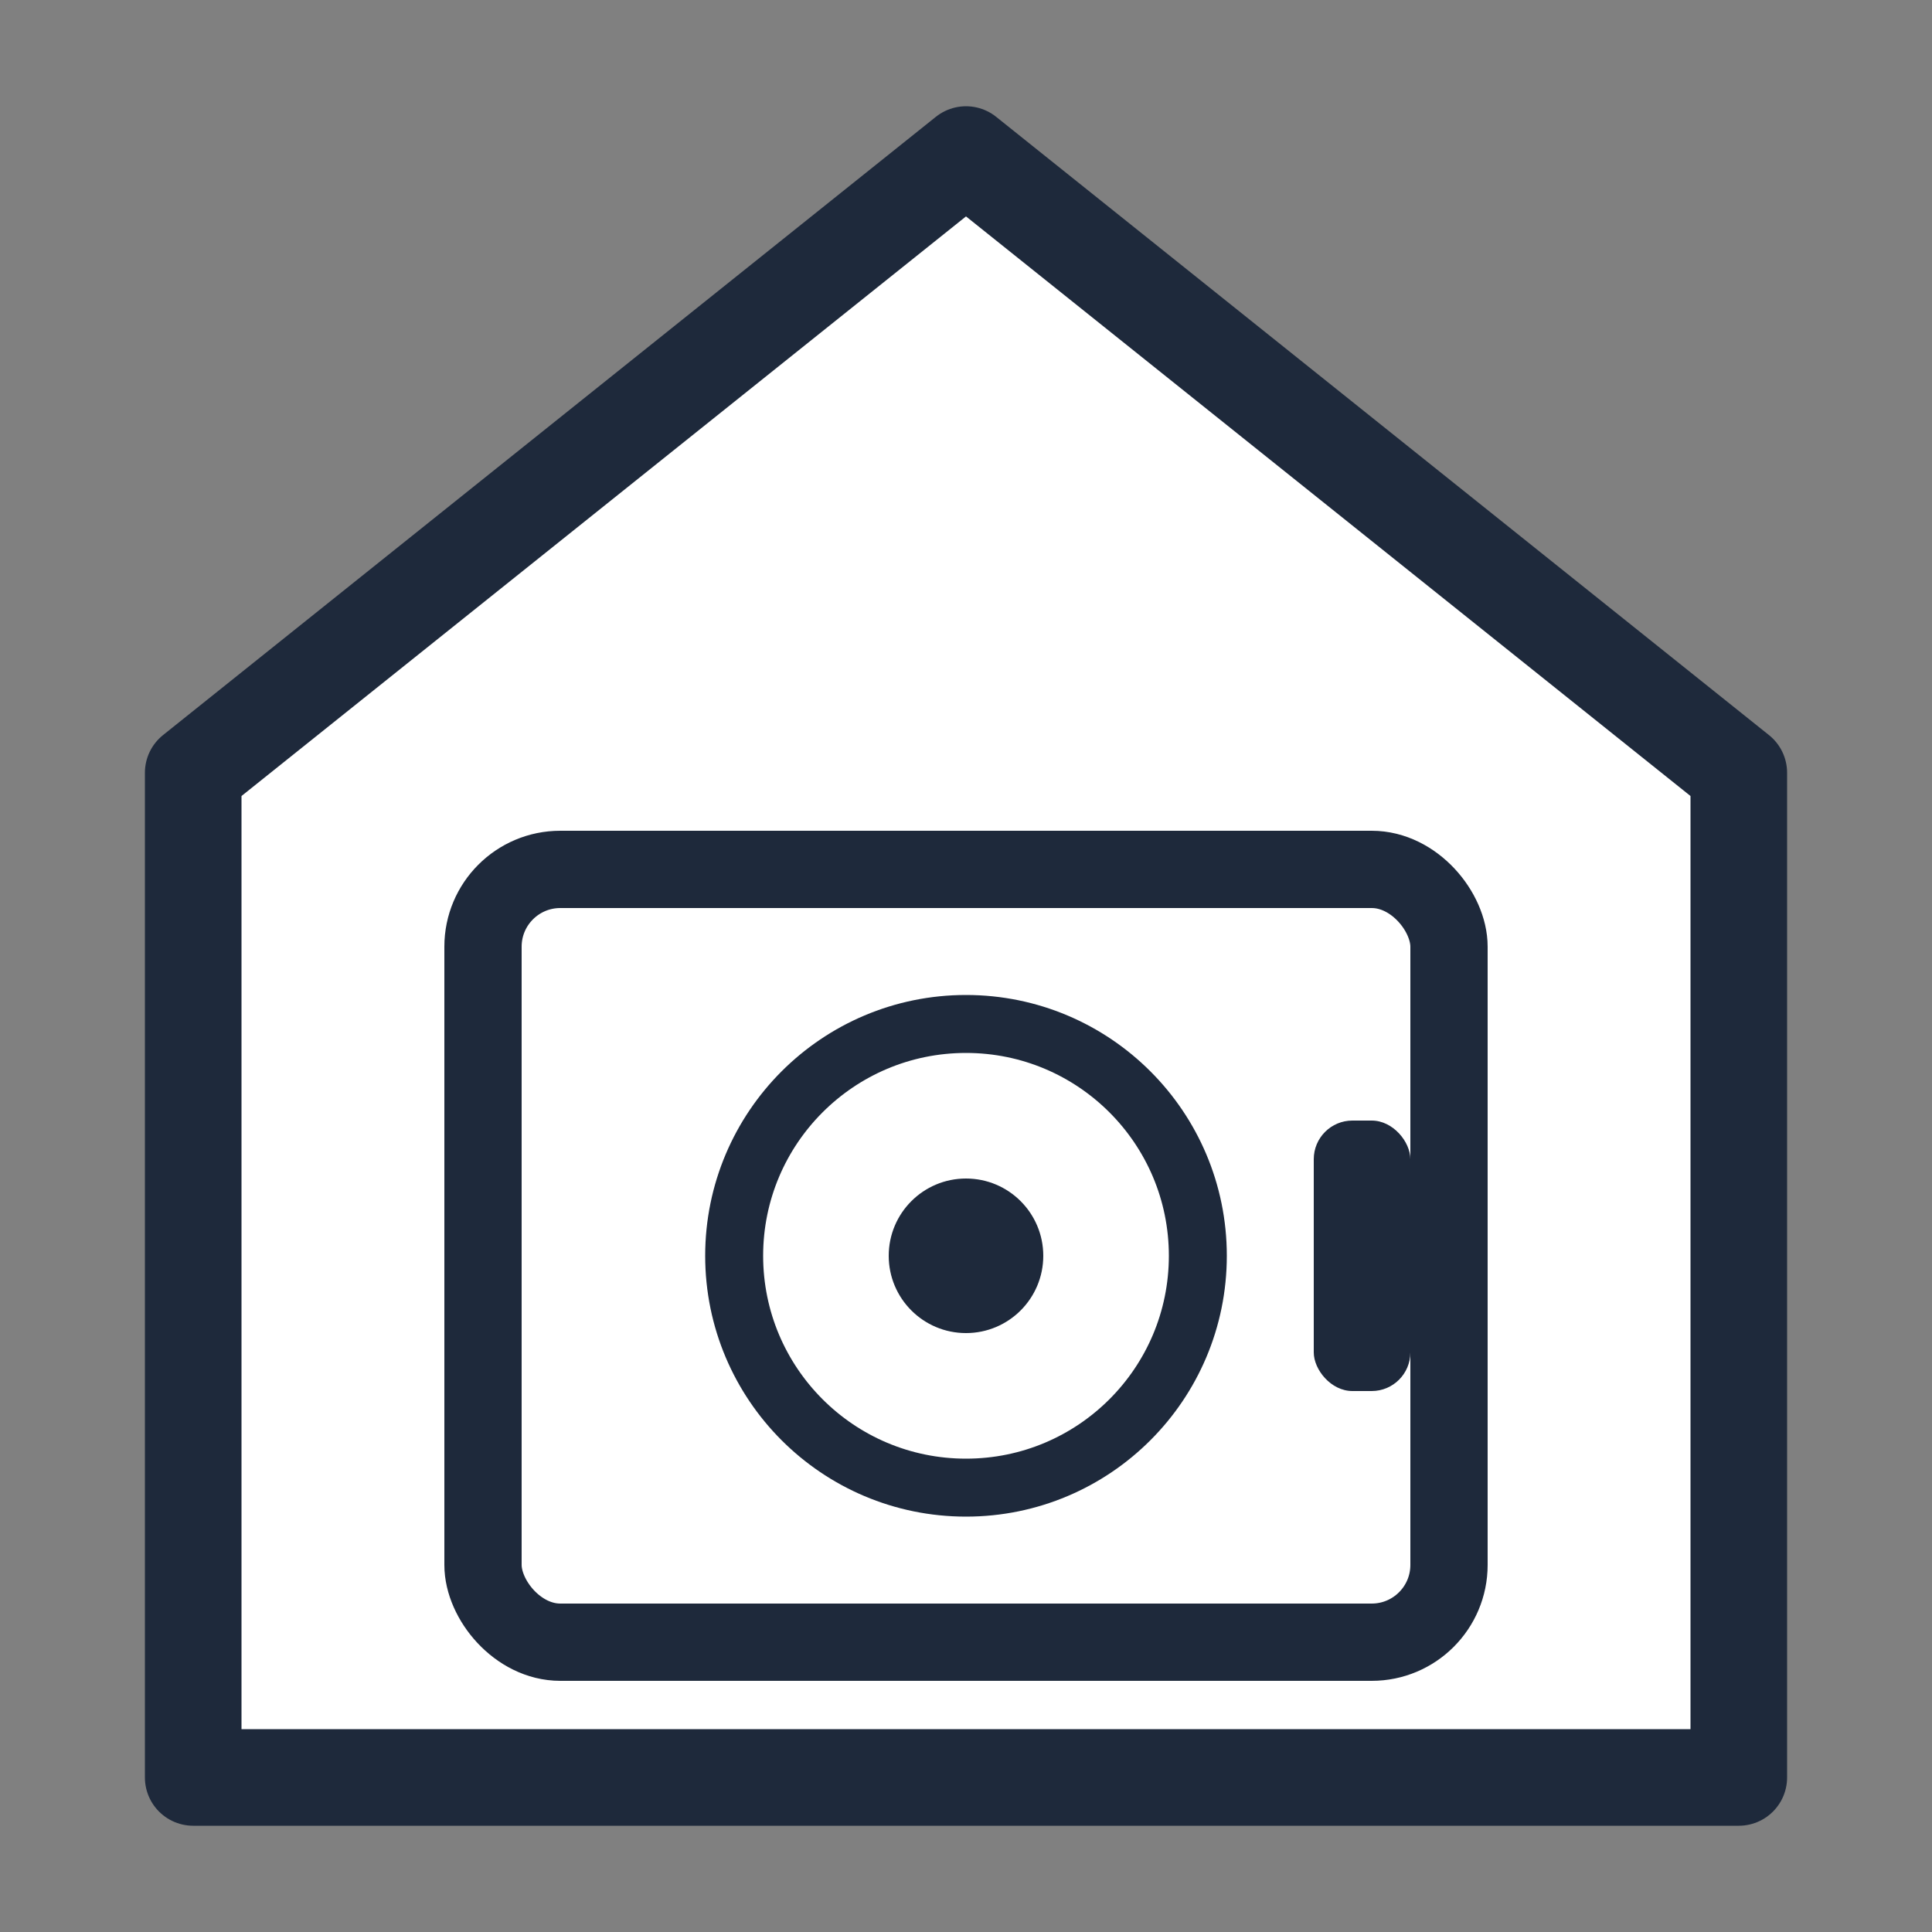
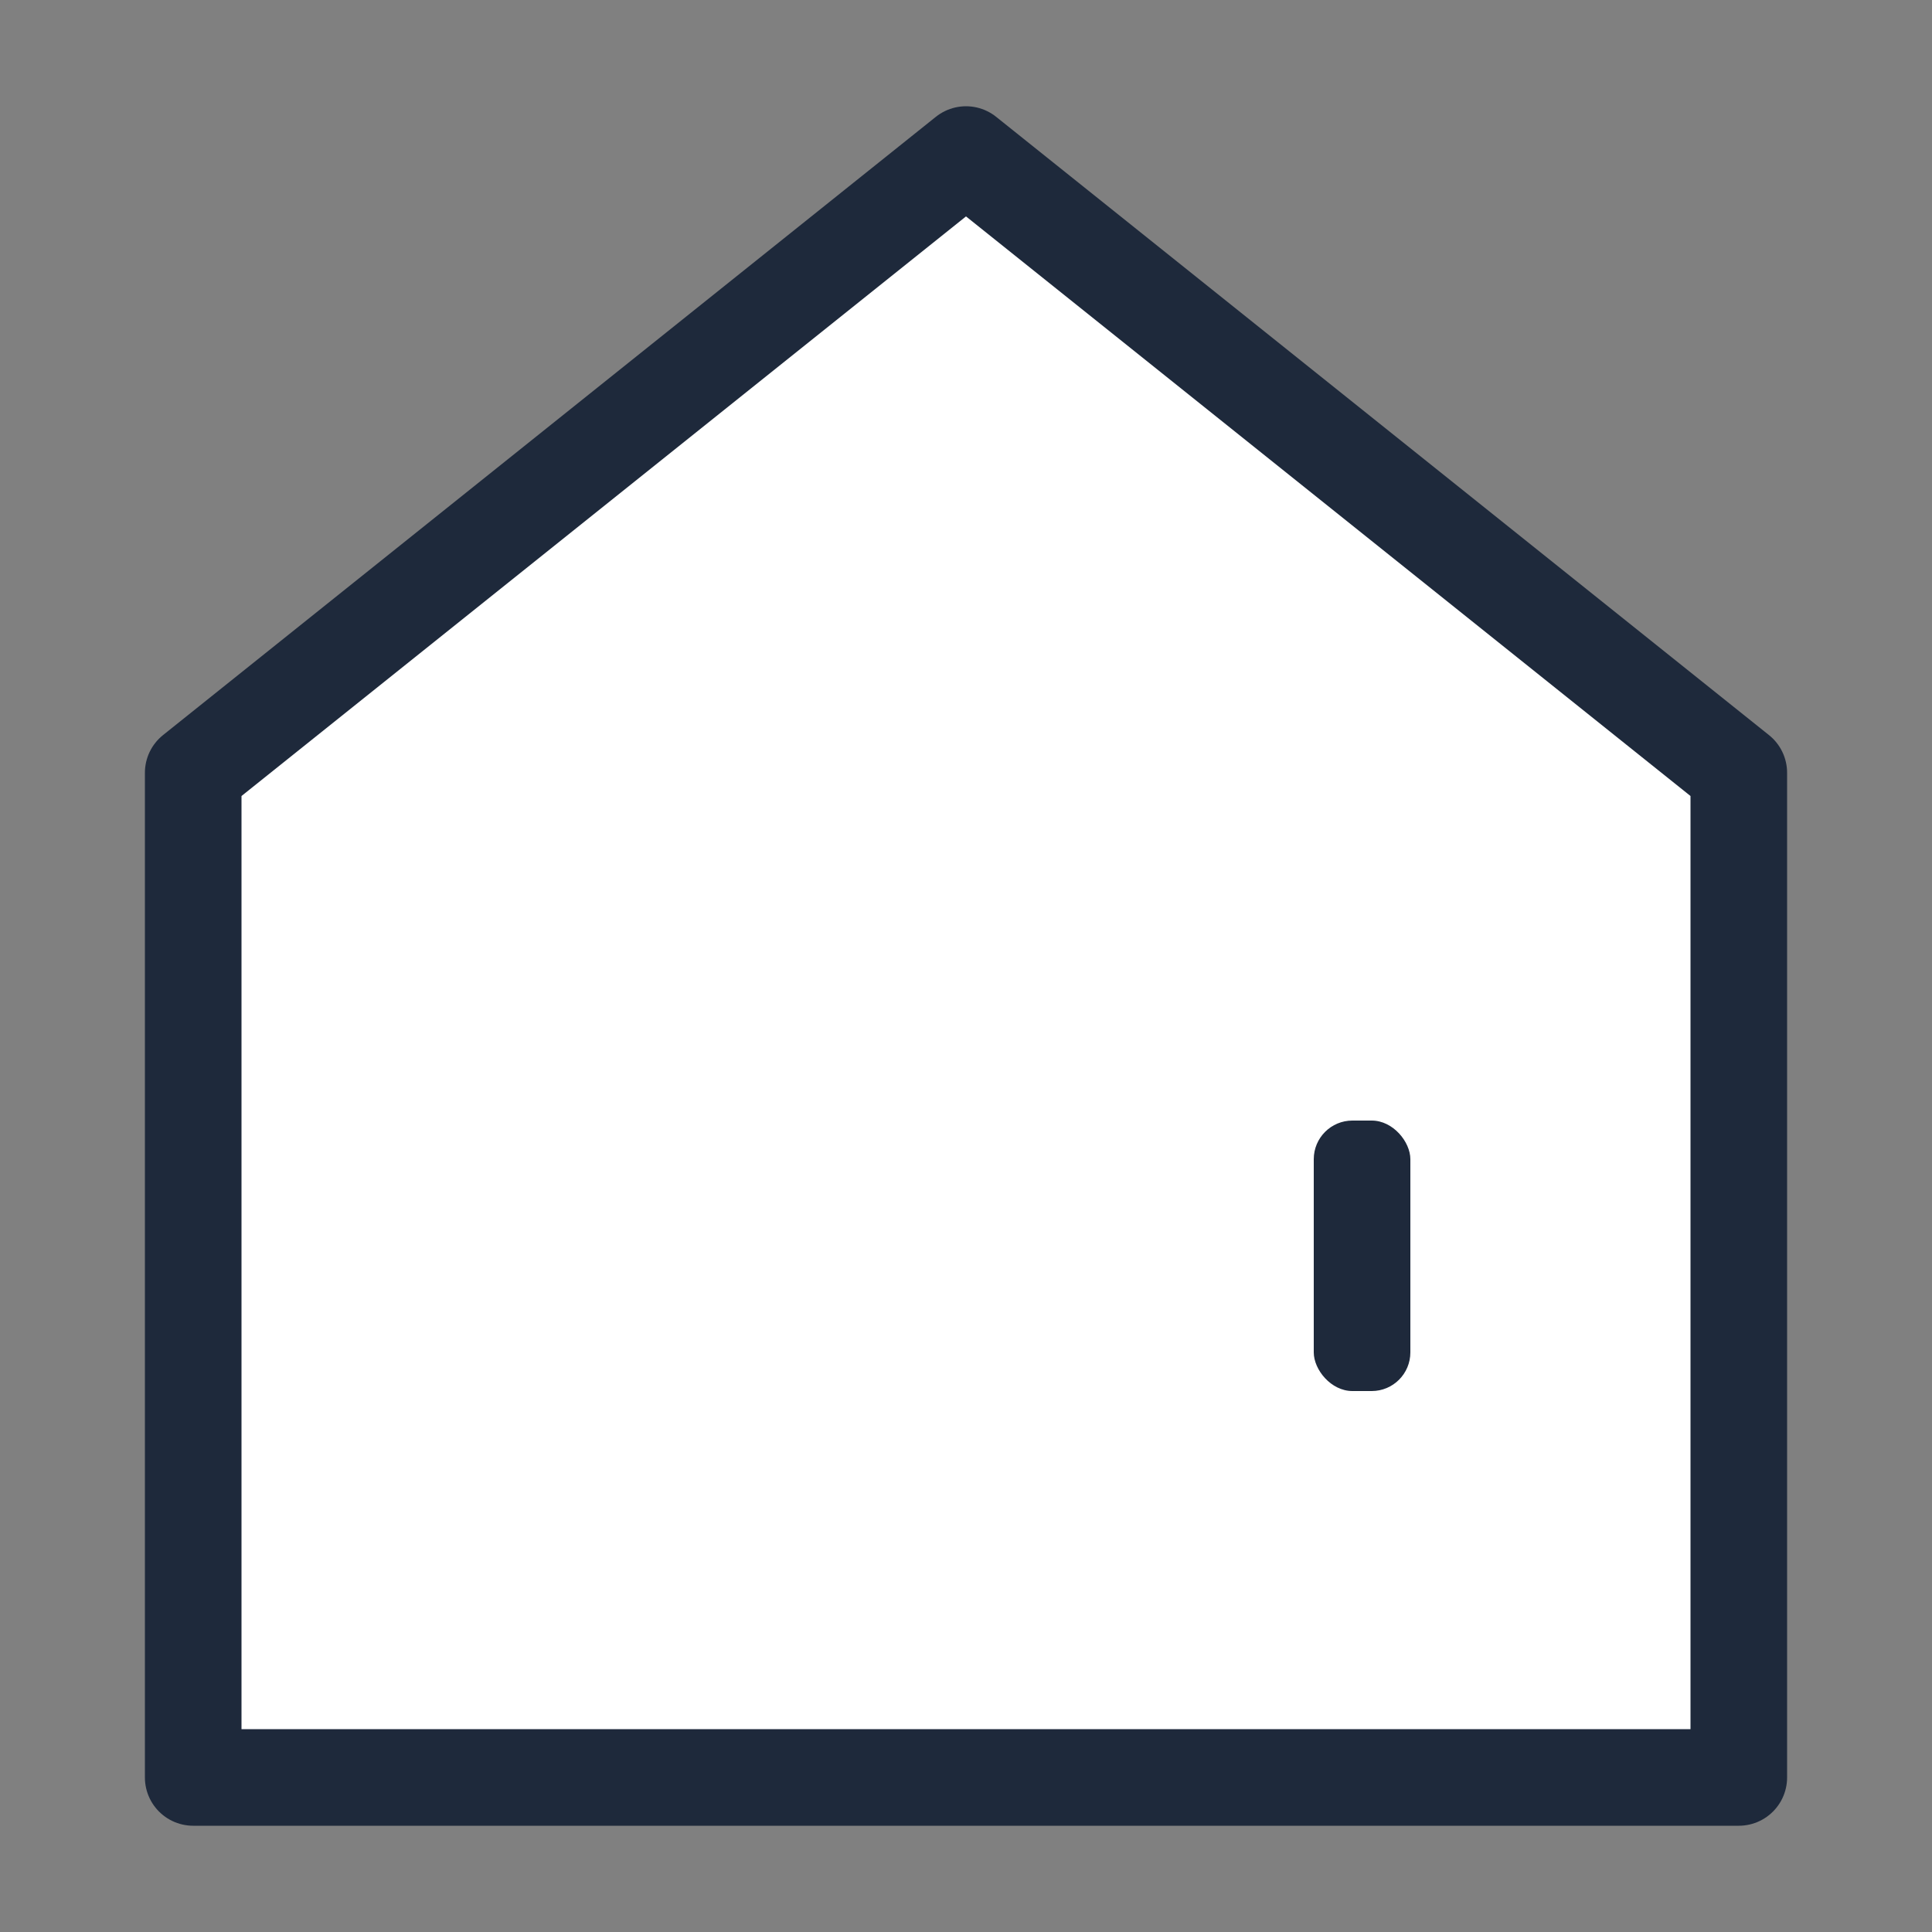
<svg xmlns="http://www.w3.org/2000/svg" width="32" height="32" viewBox="0 0 100 100" fill="none">
  <rect x="0" y="0" width="100" height="100" fill="#808080" stroke="none" />
-   <path d="M50 8L10 40V92H90V40L50 8Z" stroke="#1e293b" stroke-width="5" stroke-linecap="round" stroke-linejoin="round" fill="white" />
-   <rect x="25" y="45" width="50" height="40" rx="4" stroke="#1e293b" stroke-width="4" fill="white" />
-   <circle cx="50" cy="65" r="12" stroke="#1e293b" stroke-width="3" fill="white" />
-   <circle cx="50" cy="65" r="4" fill="#1e293b" />
+   <path d="M50 8L10 40V92H90V40L50 8" stroke="#1e293b" stroke-width="5" stroke-linecap="round" stroke-linejoin="round" fill="white" />
  <rect x="68" y="58" width="5" height="14" rx="2" fill="#1e293b" />
</svg>